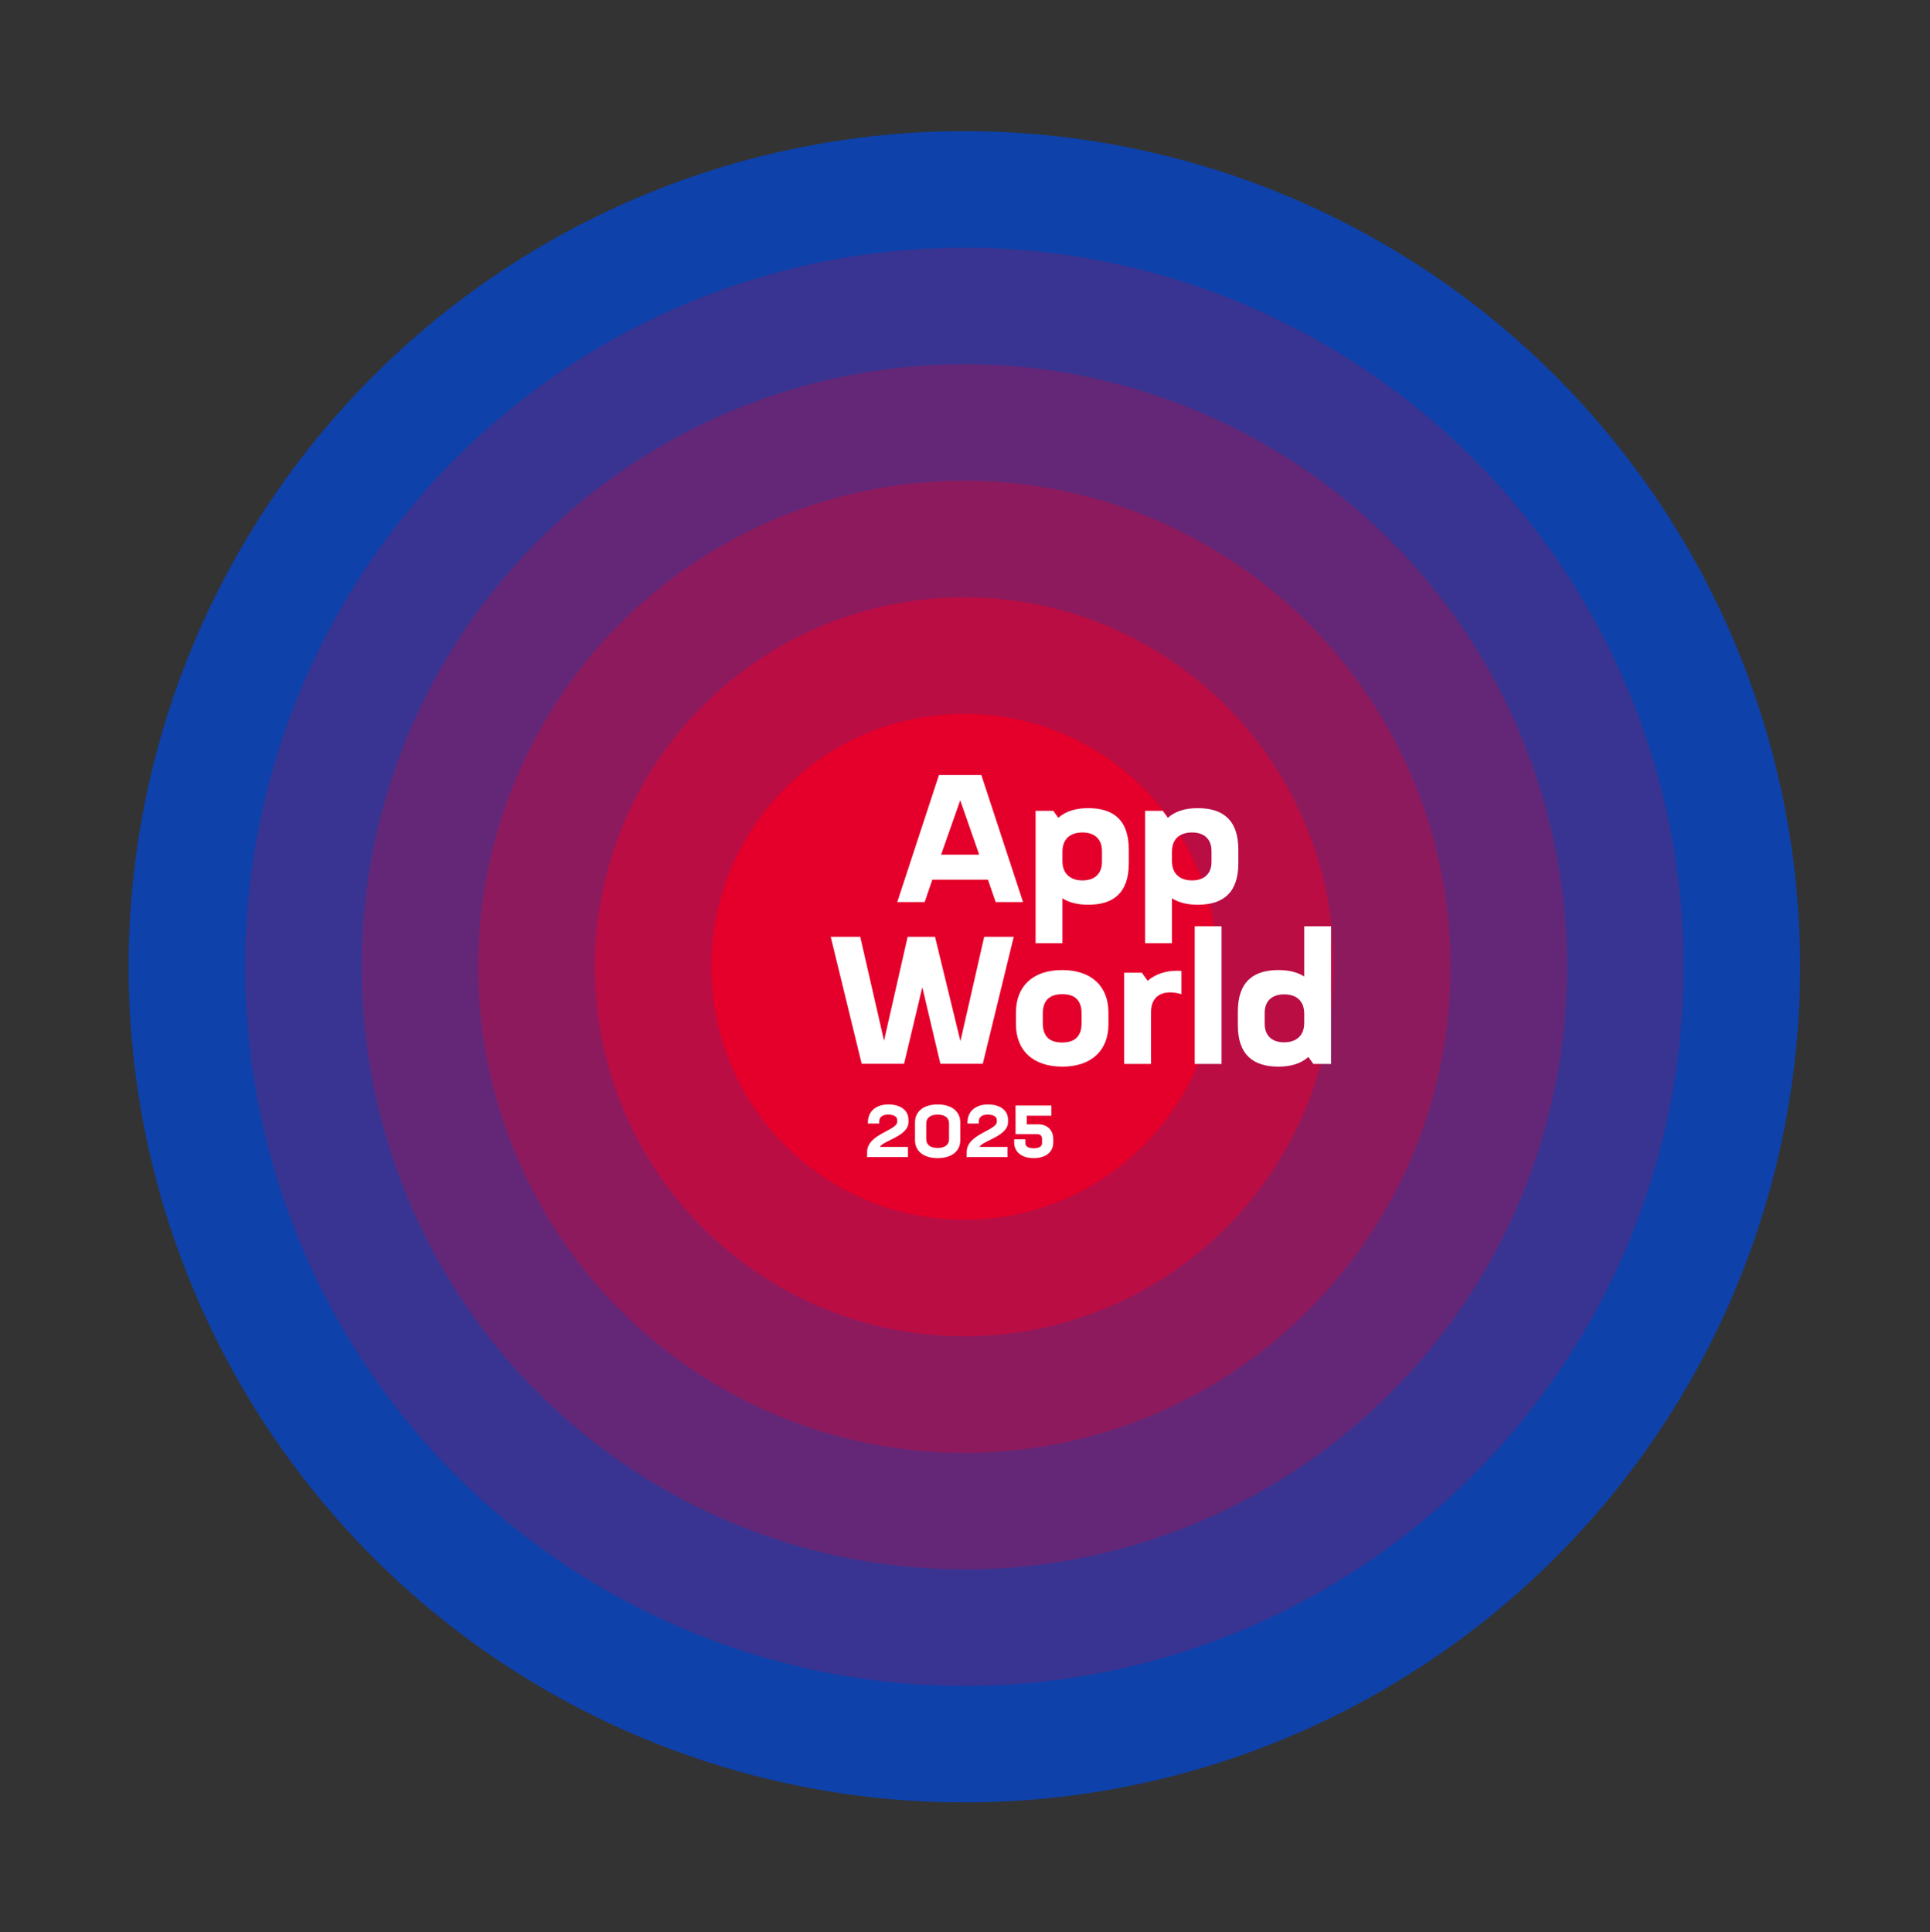
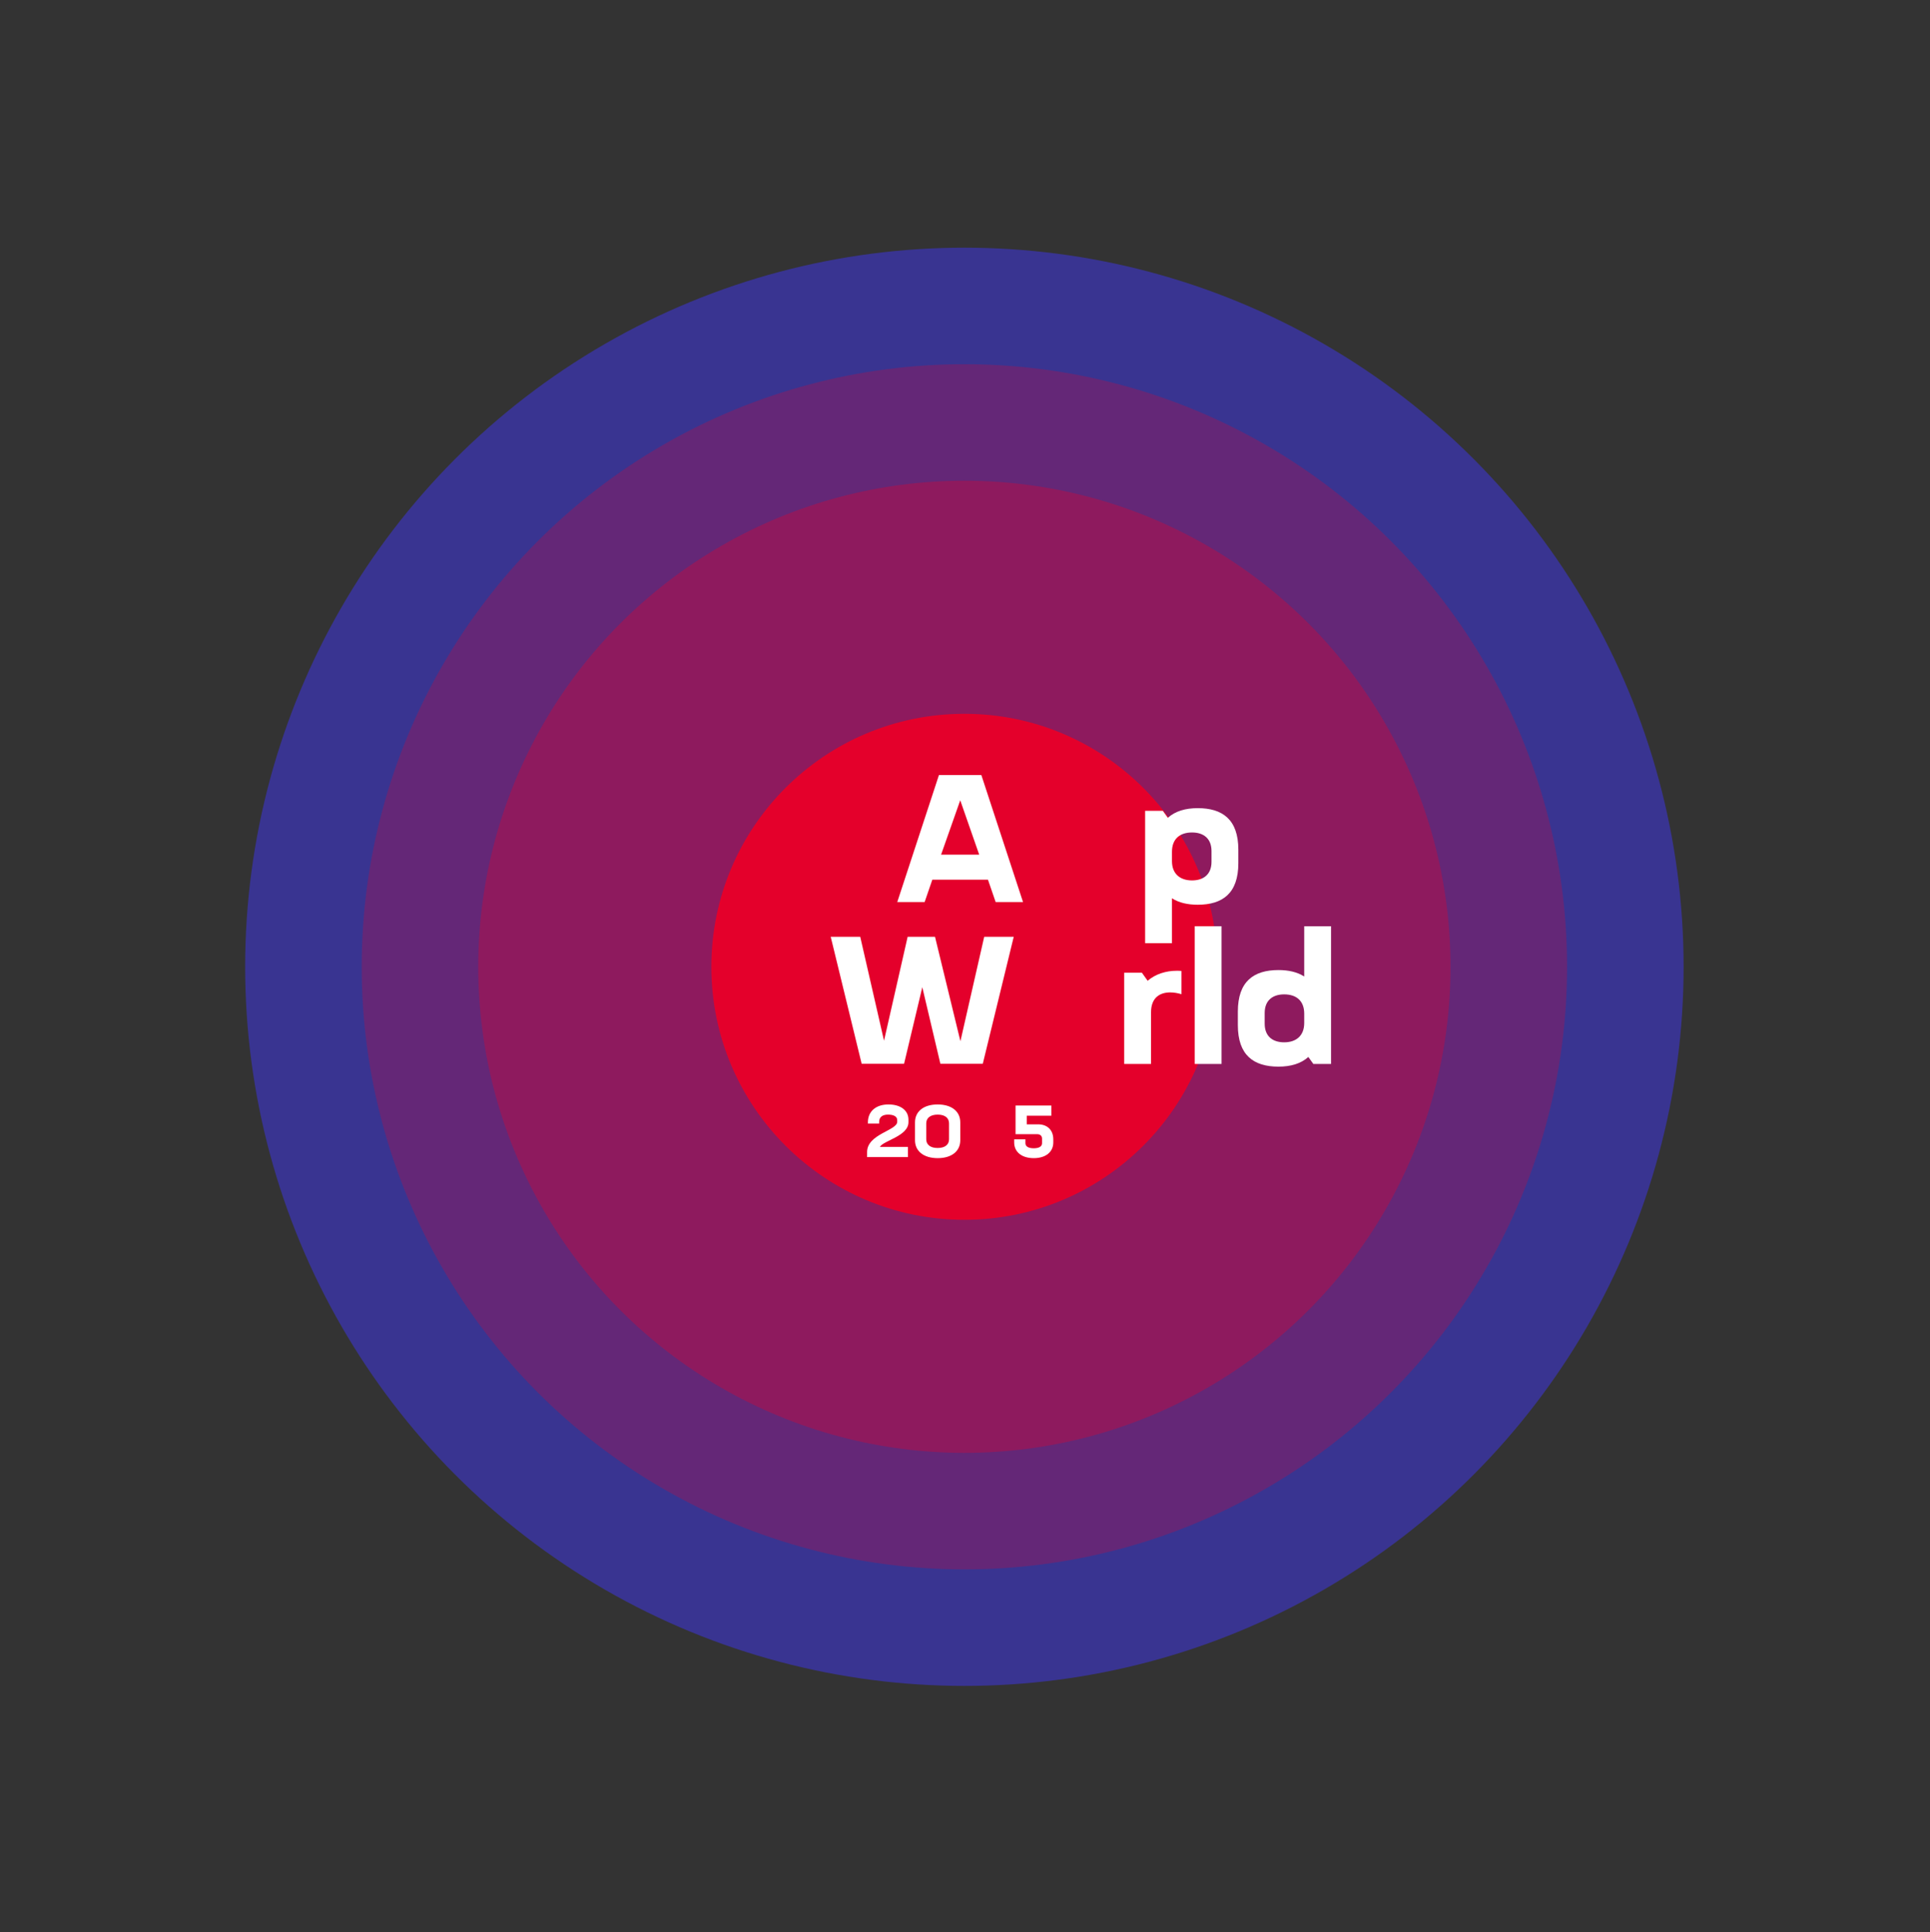
<svg xmlns="http://www.w3.org/2000/svg" viewBox="0 0 739.5 740.5" id="Layer_1">
  <rect x="0" y="0" width="739.5" height="740.5" fill="#333333" stroke="none" />
  <defs>
    <style>.cls-1{fill:#393491;}.cls-2{fill:#0e41aa;}.cls-3{fill:#fff;}.cls-4{fill:#e4002b;}.cls-5{fill:#b90d44;}.cls-6{fill:#8e1a5e;}.cls-7{fill:#642777;}</style>
  </defs>
-   <circle r="320.239" cy="370.5" cx="369.514" class="cls-2" />
  <circle r="275.582" cy="370.5" cx="369.514" class="cls-1" />
  <circle r="230.925" cy="370.5" cx="369.514" class="cls-7" />
  <circle r="186.269" cy="370.5" cx="369.514" class="cls-6" />
-   <circle r="141.612" cy="370.5" cx="369.514" class="cls-5" />
  <circle r="96.955" cy="370.5" cx="369.514" class="cls-4" />
  <g id="AppWorld2025-Lockup-Primary-color">
    <path d="M378.549,337.121h-21.318l-2.947,8.568h-10.488l15.972-48.668h16.245l15.972,48.668h-10.488l-2.948-8.568ZM367.926,306.686l-7.335,20.838h14.601l-7.266-20.838Z" class="cls-3" />
-     <path d="M432.514,325.605v5.209c0,11.516-6.032,15.903-15.56,15.903-3.839,0-7.198-.754-9.871-2.467v17.205h-10.282v-50.725h6.786l1.919,2.673c2.811-2.536,6.718-3.701,11.448-3.701,9.528,0,15.56,4.387,15.56,15.903ZM422.232,326.153c0-4.798-3.016-7.129-7.472-7.129-4.661,0-7.677,2.468-7.677,7.403v3.565c0,4.935,3.153,7.403,7.677,7.403,4.456,0,7.472-2.331,7.472-7.129v-4.113Z" class="cls-3" />
    <path d="M474.483,325.605v5.209c0,11.516-6.032,15.903-15.56,15.903-3.839,0-7.198-.754-9.871-2.467v17.205h-10.282v-50.725h6.786l1.919,2.673c2.811-2.536,6.718-3.701,11.448-3.701,9.528,0,15.56,4.387,15.56,15.903ZM464.201,326.153c0-4.798-3.016-7.129-7.472-7.129-4.661,0-7.677,2.468-7.677,7.403v3.565c0,4.935,3.153,7.403,7.677,7.403,4.456,0,7.472-2.331,7.472-7.129v-4.113Z" class="cls-3" />
    <path d="M388.421,358.997l-11.859,48.668h-16.246l-6.923-29.338-6.992,29.338h-16.245l-11.859-48.668h11.31l9.117,39.826,9.048-39.826h10.488l9.734,40.032,9.116-40.032h11.311Z" class="cls-3" />
-     <path d="M389.276,392.517v-4.525c0-9.939,6.375-16.245,17.686-16.245s17.753,6.306,17.753,16.245v4.525c0,9.939-6.375,16.245-17.685,16.245s-17.754-6.306-17.754-16.245ZM414.433,391.968v-3.427c0-4.867-2.193-7.54-7.403-7.54s-7.472,2.673-7.472,7.54v3.427c0,4.867,2.194,7.54,7.404,7.54s7.471-2.673,7.471-7.54Z" class="cls-3" />
    <path d="M452.686,372.09v8.911c-1.371-.412-2.879-.686-4.318-.686-3.771,0-7.335,1.851-7.335,7.609v19.81h-10.282v-34.959h6.786l2.194,3.085c3.016-2.605,7.06-3.839,11.104-3.839.617,0,1.234,0,1.851.069Z" class="cls-3" />
    <path d="M468.049,354.953v52.781h-10.282v-52.781h10.282Z" class="cls-3" />
    <path d="M510.009,354.953v52.781h-6.786l-1.919-2.673c-2.811,2.536-6.718,3.701-11.447,3.701-9.528,0-15.561-4.387-15.561-15.903v-5.209c0-11.516,6.033-15.903,15.561-15.903,3.838,0,7.197.754,9.87,2.468v-19.262h10.282ZM499.726,392.037v-3.565c0-4.935-3.016-7.403-7.677-7.403-4.455,0-7.472,2.331-7.472,7.129v4.113c0,4.798,3.017,7.129,7.472,7.129,4.524,0,7.677-2.468,7.677-7.403Z" class="cls-3" />
    <path d="M337.134,439.522h10.76v3.893h-15.654v-1.946c0-6.868,11.539-8.23,11.539-11.567v-.612c0-1.362-1.251-2.141-3.531-2.141-2.169,0-3.392,1.001-3.392,2.781v.639h-4.31v-.445c0-4.198,3.059-6.867,7.869-6.867,4.699,0,7.674,2.28,7.674,5.867v.918c0,5.366-9.621,7.035-10.955,9.481Z" class="cls-3" />
    <path d="M350.591,436.964v-6.84c0-4.198,3.309-6.867,8.675-6.867s8.675,2.669,8.675,6.867v6.84c0,4.199-3.308,6.868-8.647,6.868-5.366,0-8.703-2.669-8.703-6.868ZM363.631,436.603v-6.117c0-2.03-1.529-3.337-4.337-3.337-2.836,0-4.393,1.307-4.393,3.337v6.117c0,2.029,1.529,3.336,4.365,3.336s4.365-1.307,4.365-3.336Z" class="cls-3" />
-     <path d="M375.292,439.522h10.76v3.893h-15.654v-1.946c0-6.868,11.539-8.23,11.539-11.567v-.612c0-1.362-1.251-2.141-3.531-2.141-2.169,0-3.392,1.001-3.392,2.781v.639h-4.31v-.445c0-4.198,3.059-6.867,7.869-6.867,4.699,0,7.674,2.28,7.674,5.867v.918c0,5.366-9.621,7.035-10.955,9.481Z" class="cls-3" />
    <path d="M403.581,436.63v1.167c0,3.698-2.92,6.034-7.48,6.034-4.588,0-7.507-2.335-7.507-6.034v-1.167h4.31v1.473c0,1.251,1.14,1.946,3.197,1.946,2.03,0,3.17-.695,3.17-1.946v-1.779c0-1.084-.806-1.668-1.779-1.668h-8.369v-10.982h13.708v3.892h-9.398v3.309h4.338c3.559,0,5.811,2.224,5.811,5.756Z" class="cls-3" />
  </g>
</svg>